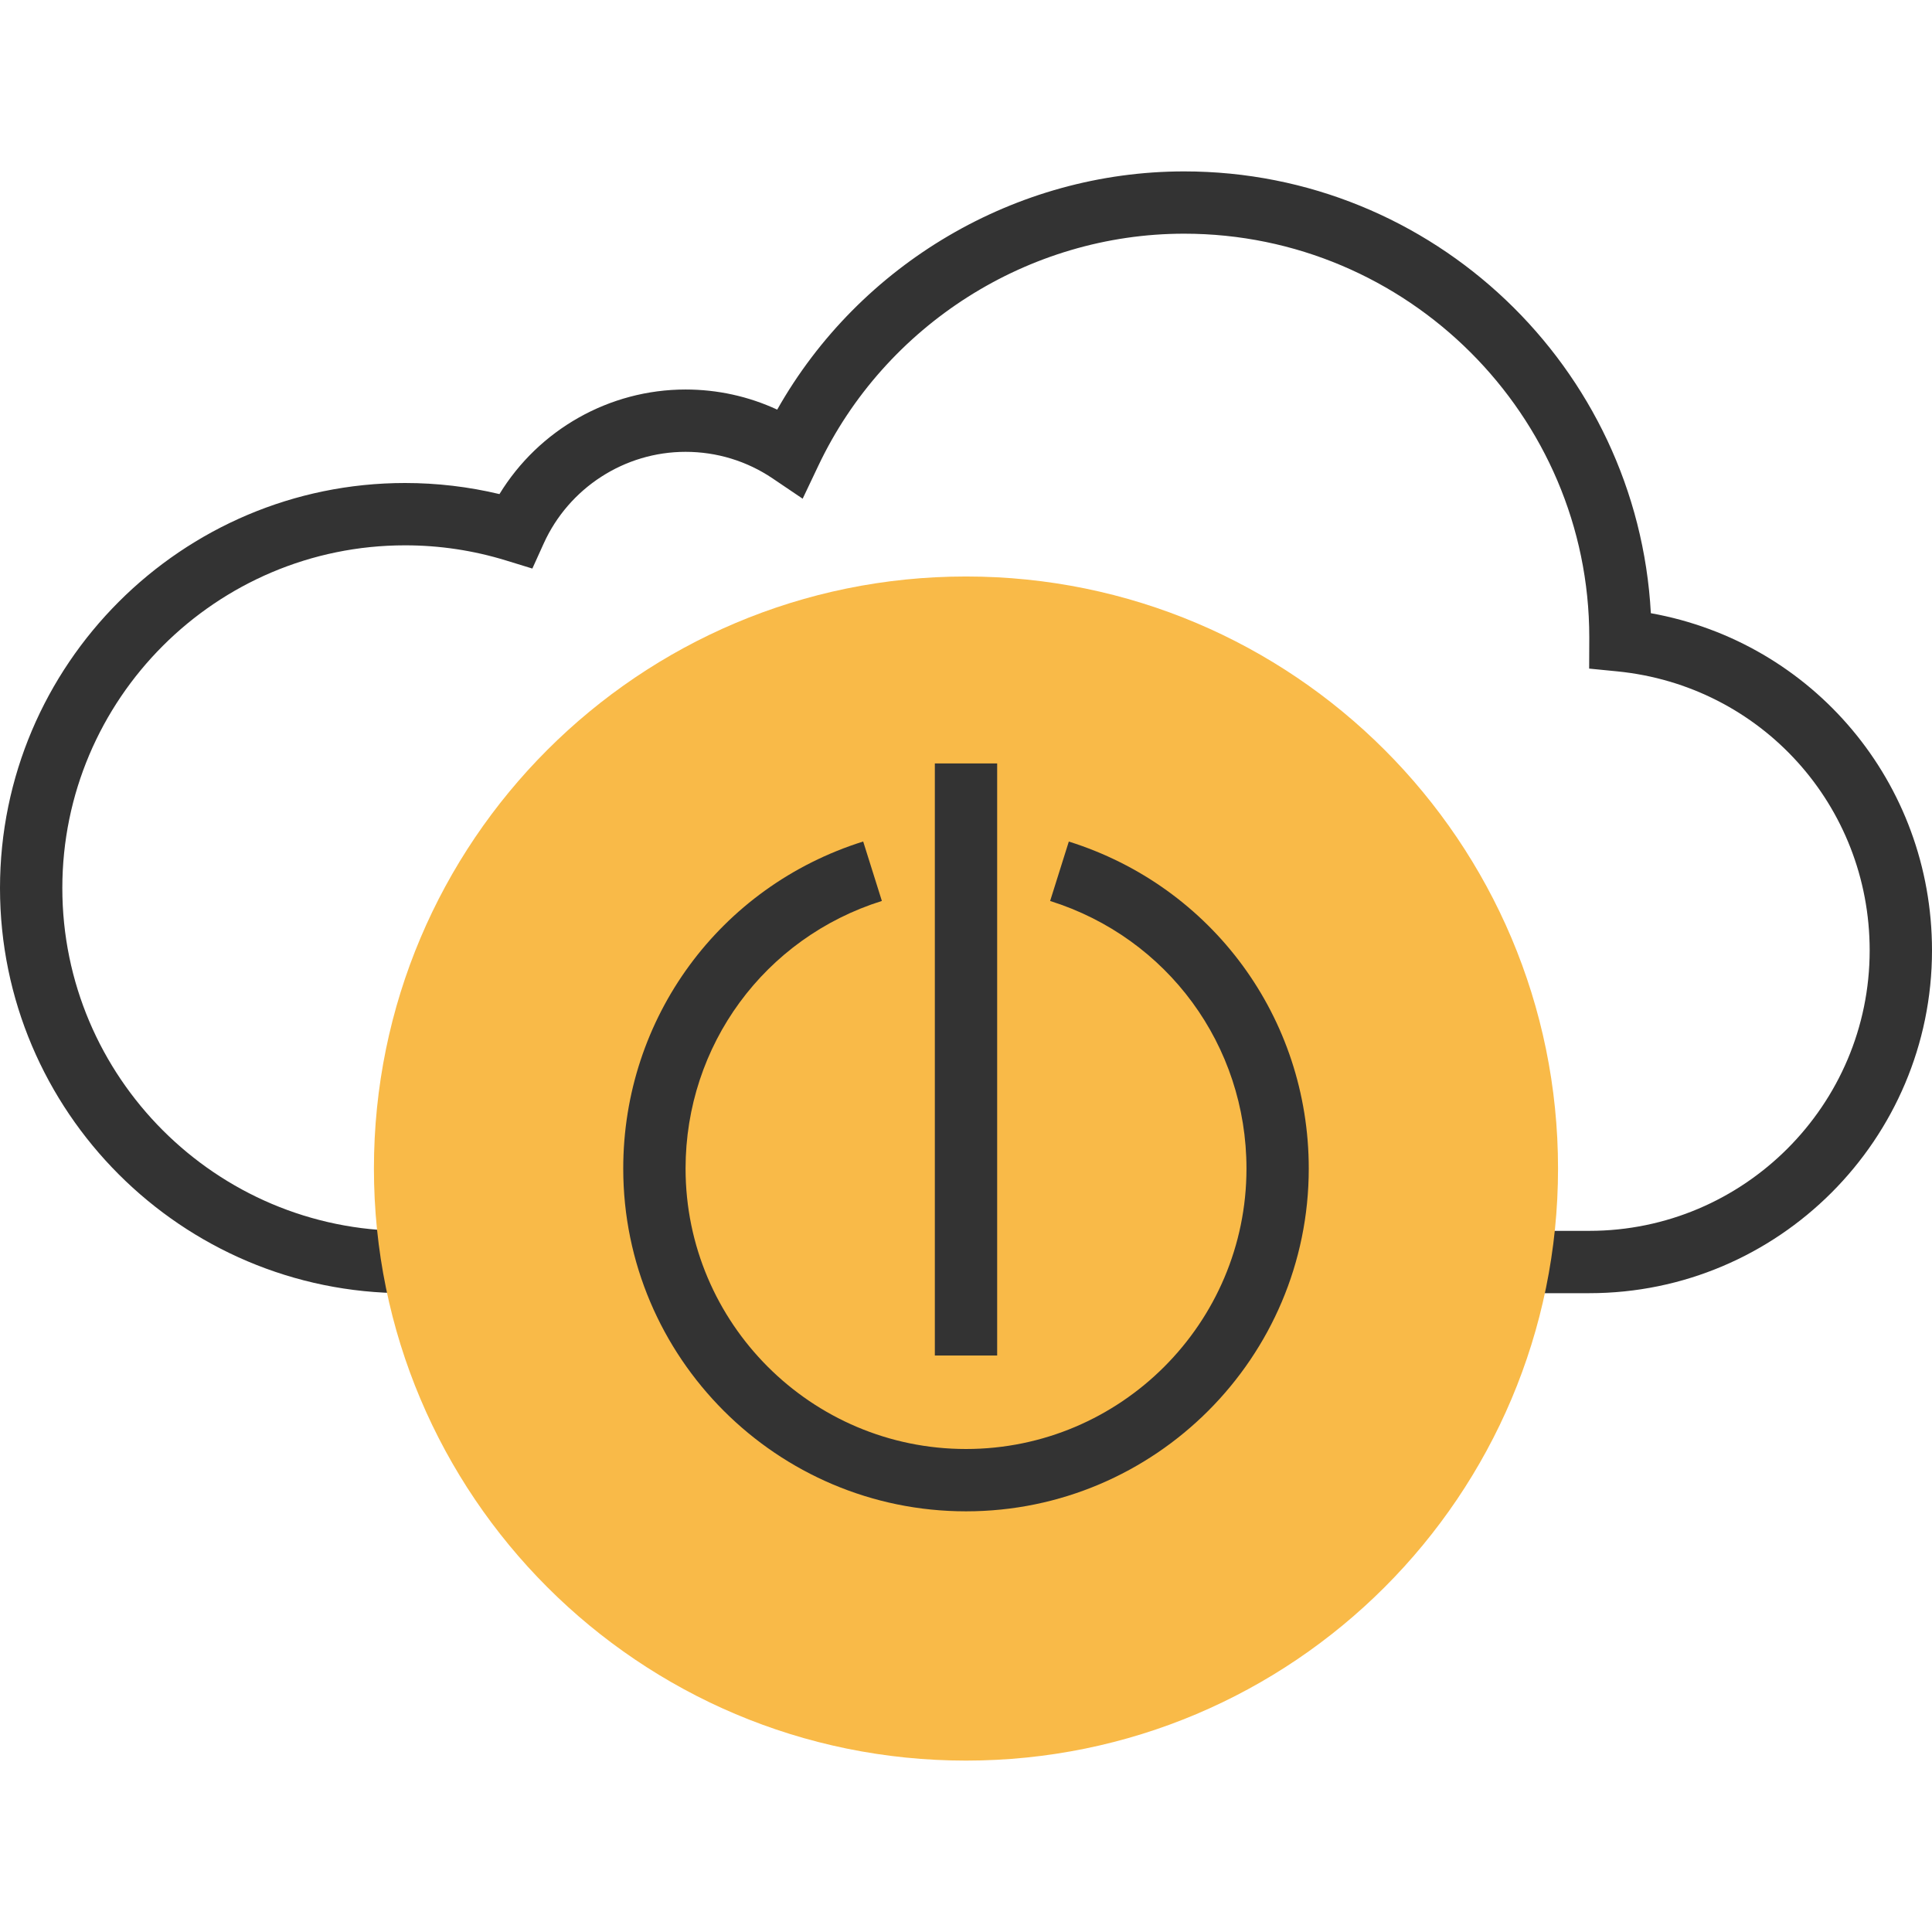
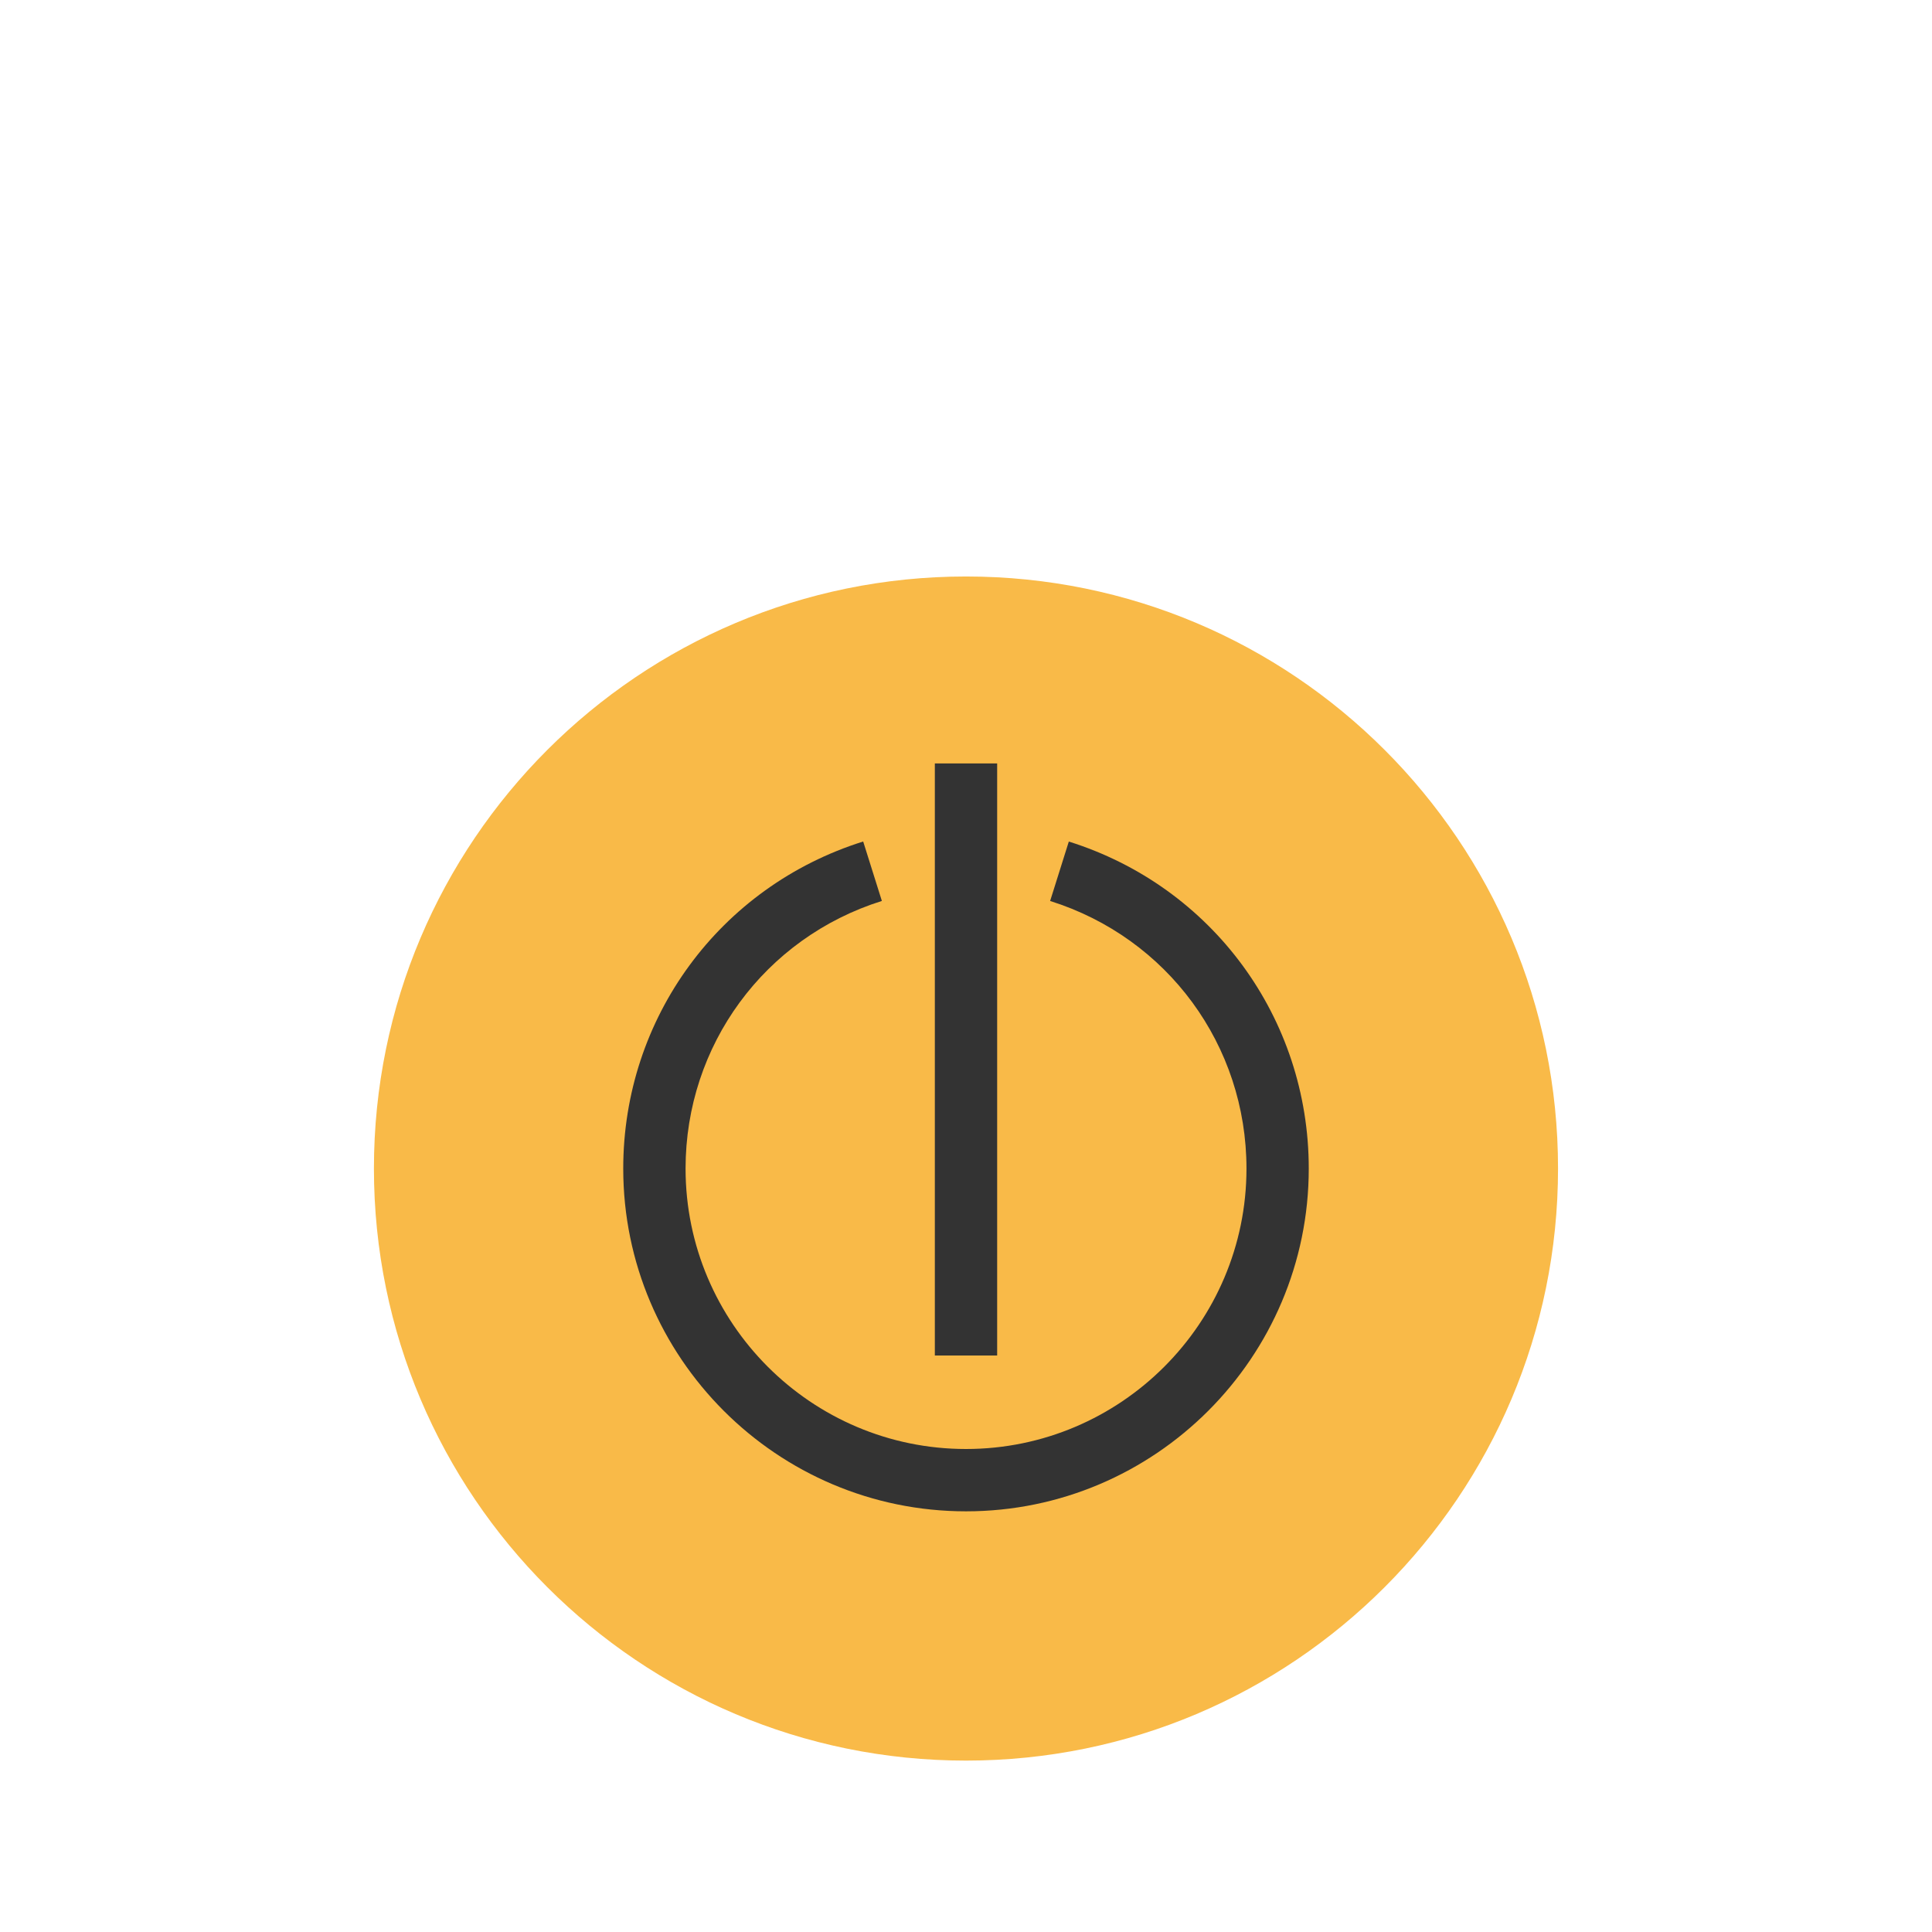
<svg xmlns="http://www.w3.org/2000/svg" width="46" height="46" viewBox="0 0 46 46" fill="none">
-   <path d="M37.839 30.79H36.154V29.306H37.839C41.52 29.306 44.516 26.311 44.516 22.629C44.516 19.181 41.932 16.325 38.506 15.985L37.837 15.919L37.84 15.172C37.839 9.891 33.512 5.564 28.194 5.564C24.491 5.564 21.072 7.734 19.482 11.093L19.111 11.874L18.396 11.391C17.783 10.977 17.066 10.758 16.323 10.758C14.871 10.758 13.545 11.615 12.945 12.941L12.675 13.537L12.05 13.345C11.271 13.105 10.463 12.984 9.645 12.984C5.145 12.984 1.484 16.645 1.484 21.145C1.484 25.645 5.145 29.306 9.645 29.306H9.845V30.79H9.645C4.327 30.79 0 26.463 0 21.145C0 15.827 4.327 11.5 9.645 11.5C10.404 11.5 11.157 11.589 11.892 11.764C12.827 10.233 14.504 9.274 16.323 9.274C17.084 9.274 17.826 9.438 18.505 9.753C20.465 6.284 24.186 4.081 28.194 4.081C34.126 4.081 38.989 8.745 39.306 14.6C43.166 15.293 46 18.637 46 22.629C46 27.129 42.339 30.79 37.839 30.79Z" fill="#333333" />
-   <path d="M23 41.919C30.785 41.919 37.096 35.608 37.096 27.822C37.096 20.037 30.785 13.726 23 13.726C15.214 13.726 8.903 20.037 8.903 27.822C8.903 35.608 15.214 41.919 23 41.919Z" fill="#F9BA48" />
+   <path d="M23 41.919C30.785 41.919 37.096 35.608 37.096 27.822C37.096 20.037 30.785 13.726 23 13.726C15.214 13.726 8.903 20.037 8.903 27.822C8.903 35.608 15.214 41.919 23 41.919" fill="#F9BA48" />
  <path d="M23.742 18.177H22.258V32.274H23.742V18.177Z" fill="#333333" />
  <path d="M23 35.984C18.5 35.984 14.839 32.322 14.839 27.823C14.839 24.239 17.135 21.109 20.552 20.036L20.997 21.451C18.201 22.33 16.323 24.89 16.323 27.823C16.323 31.505 19.319 34.5 23 34.5C26.682 34.5 29.678 31.505 29.678 27.823C29.678 24.89 27.799 22.33 25.003 21.452L25.448 20.037C28.865 21.11 31.161 24.239 31.161 27.823C31.161 32.322 27.5 35.984 23 35.984Z" fill="#333333" />
</svg>